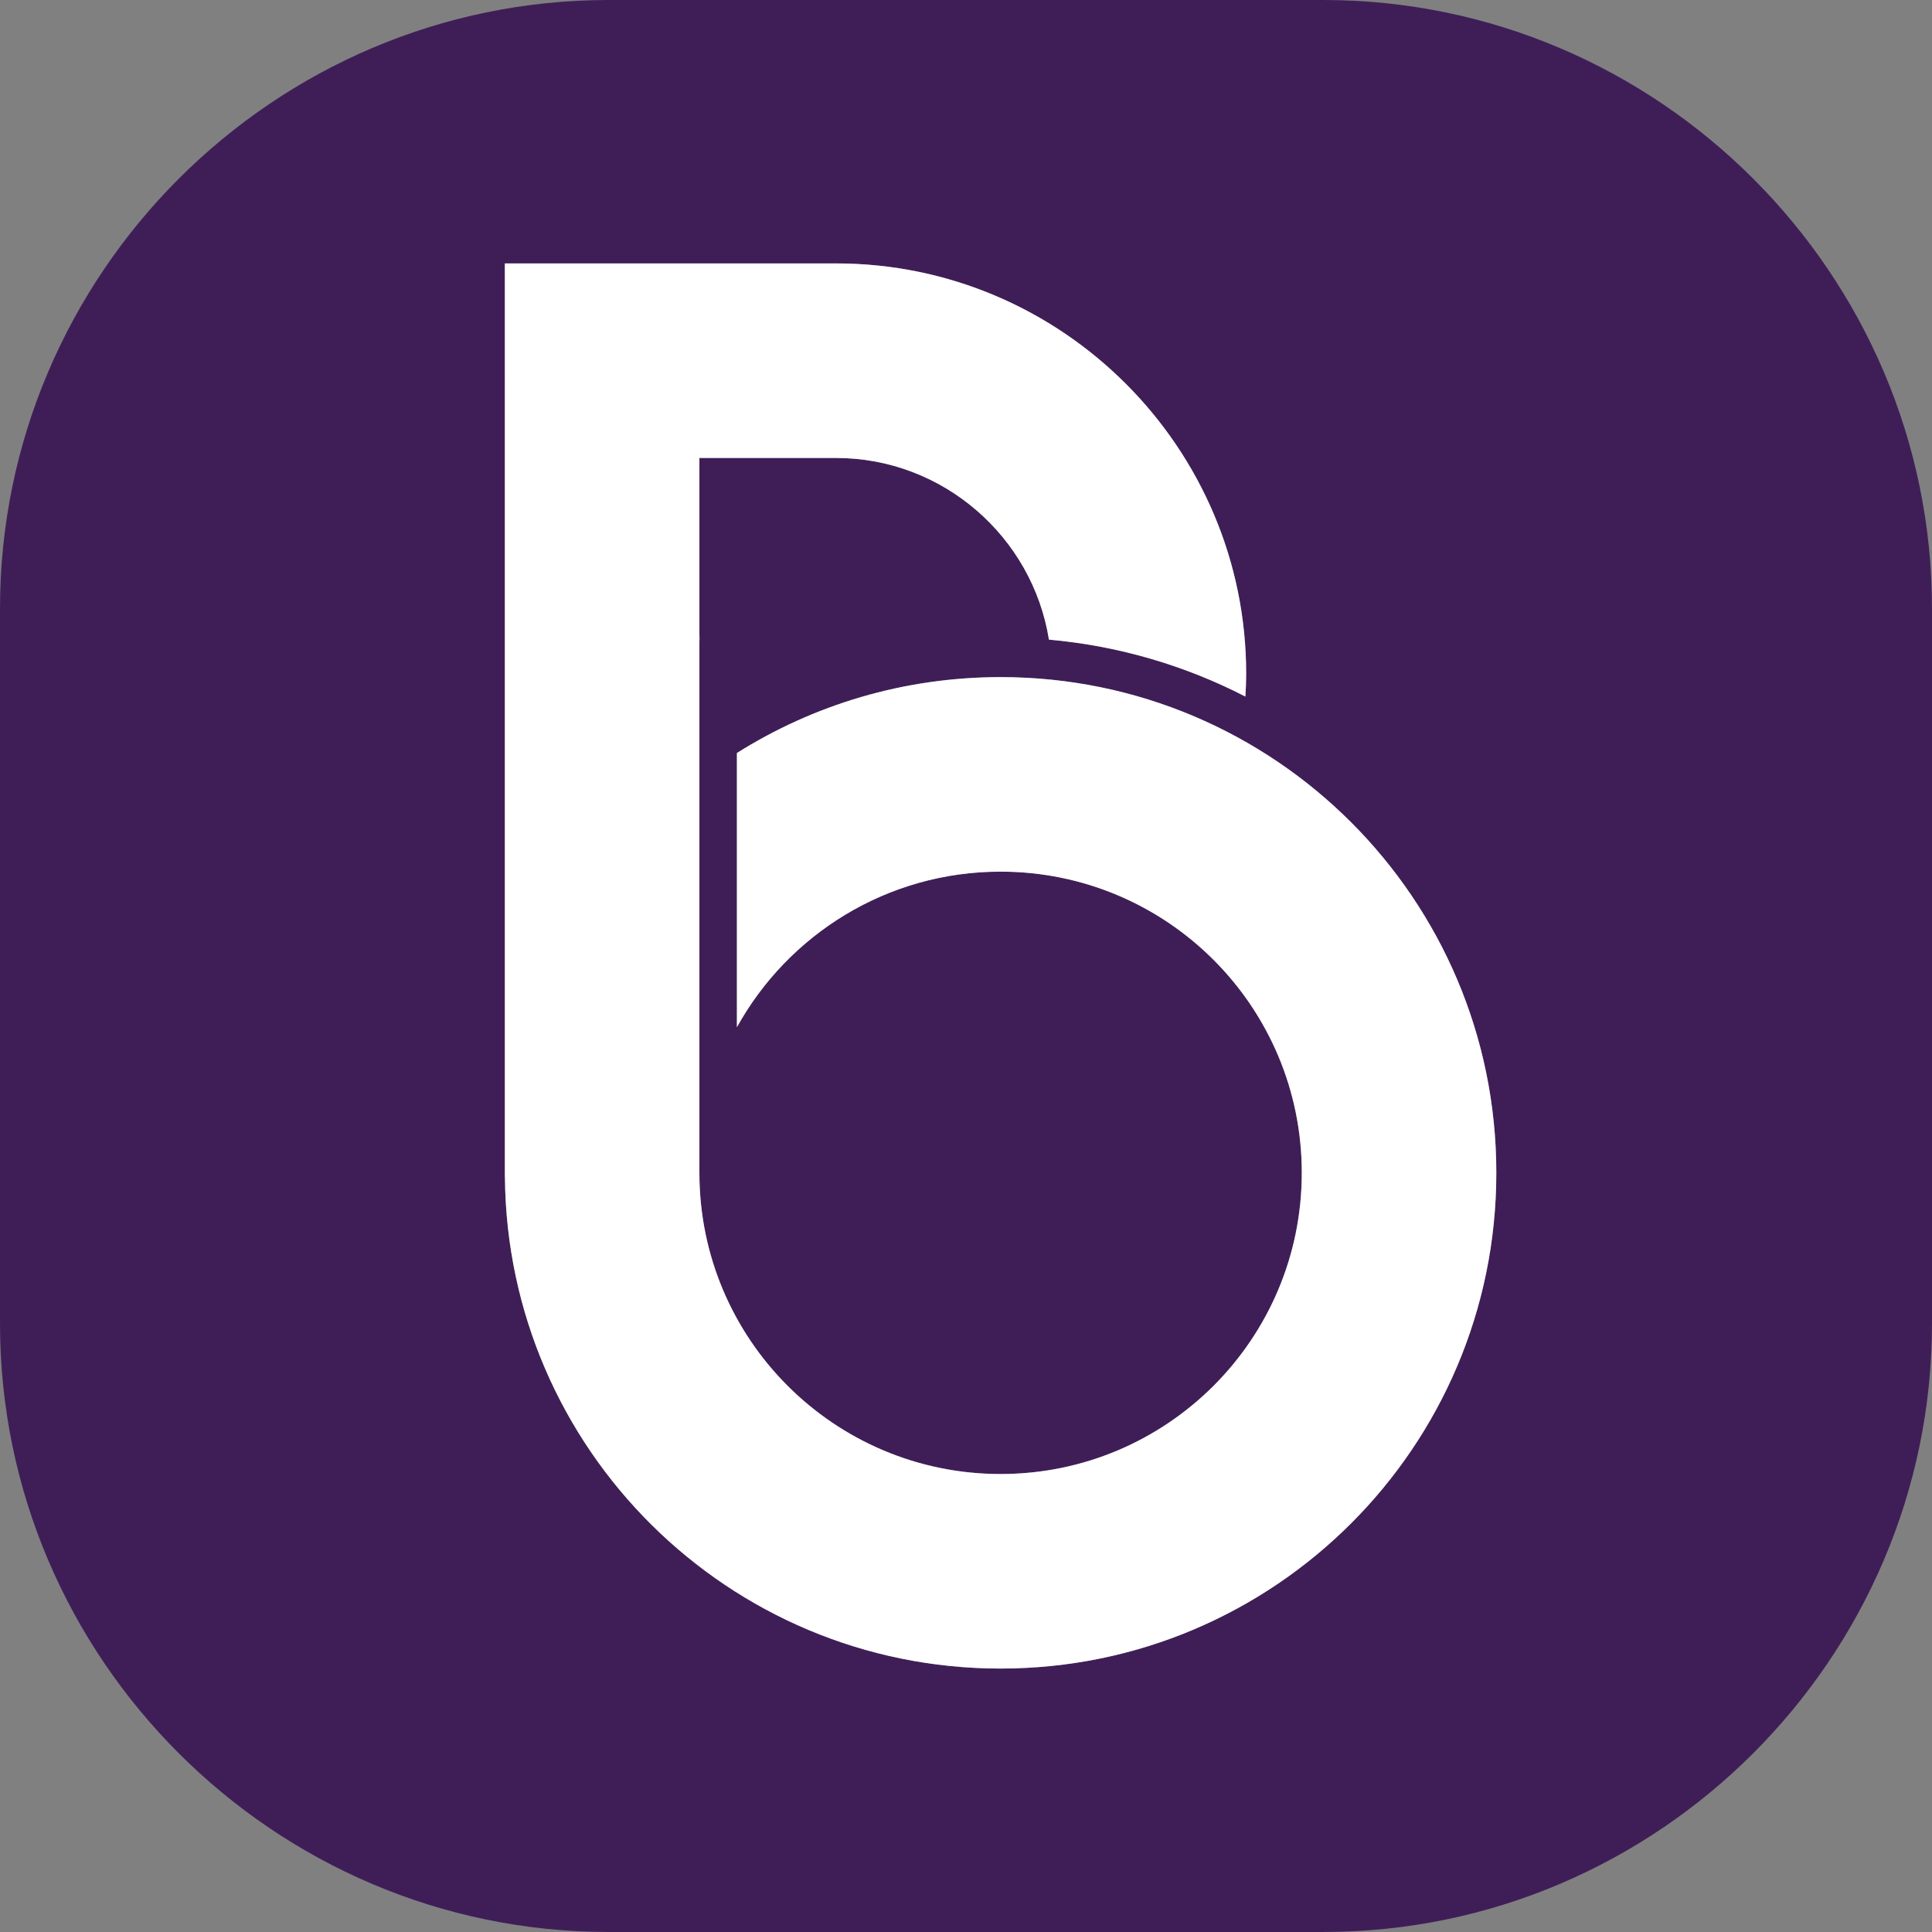
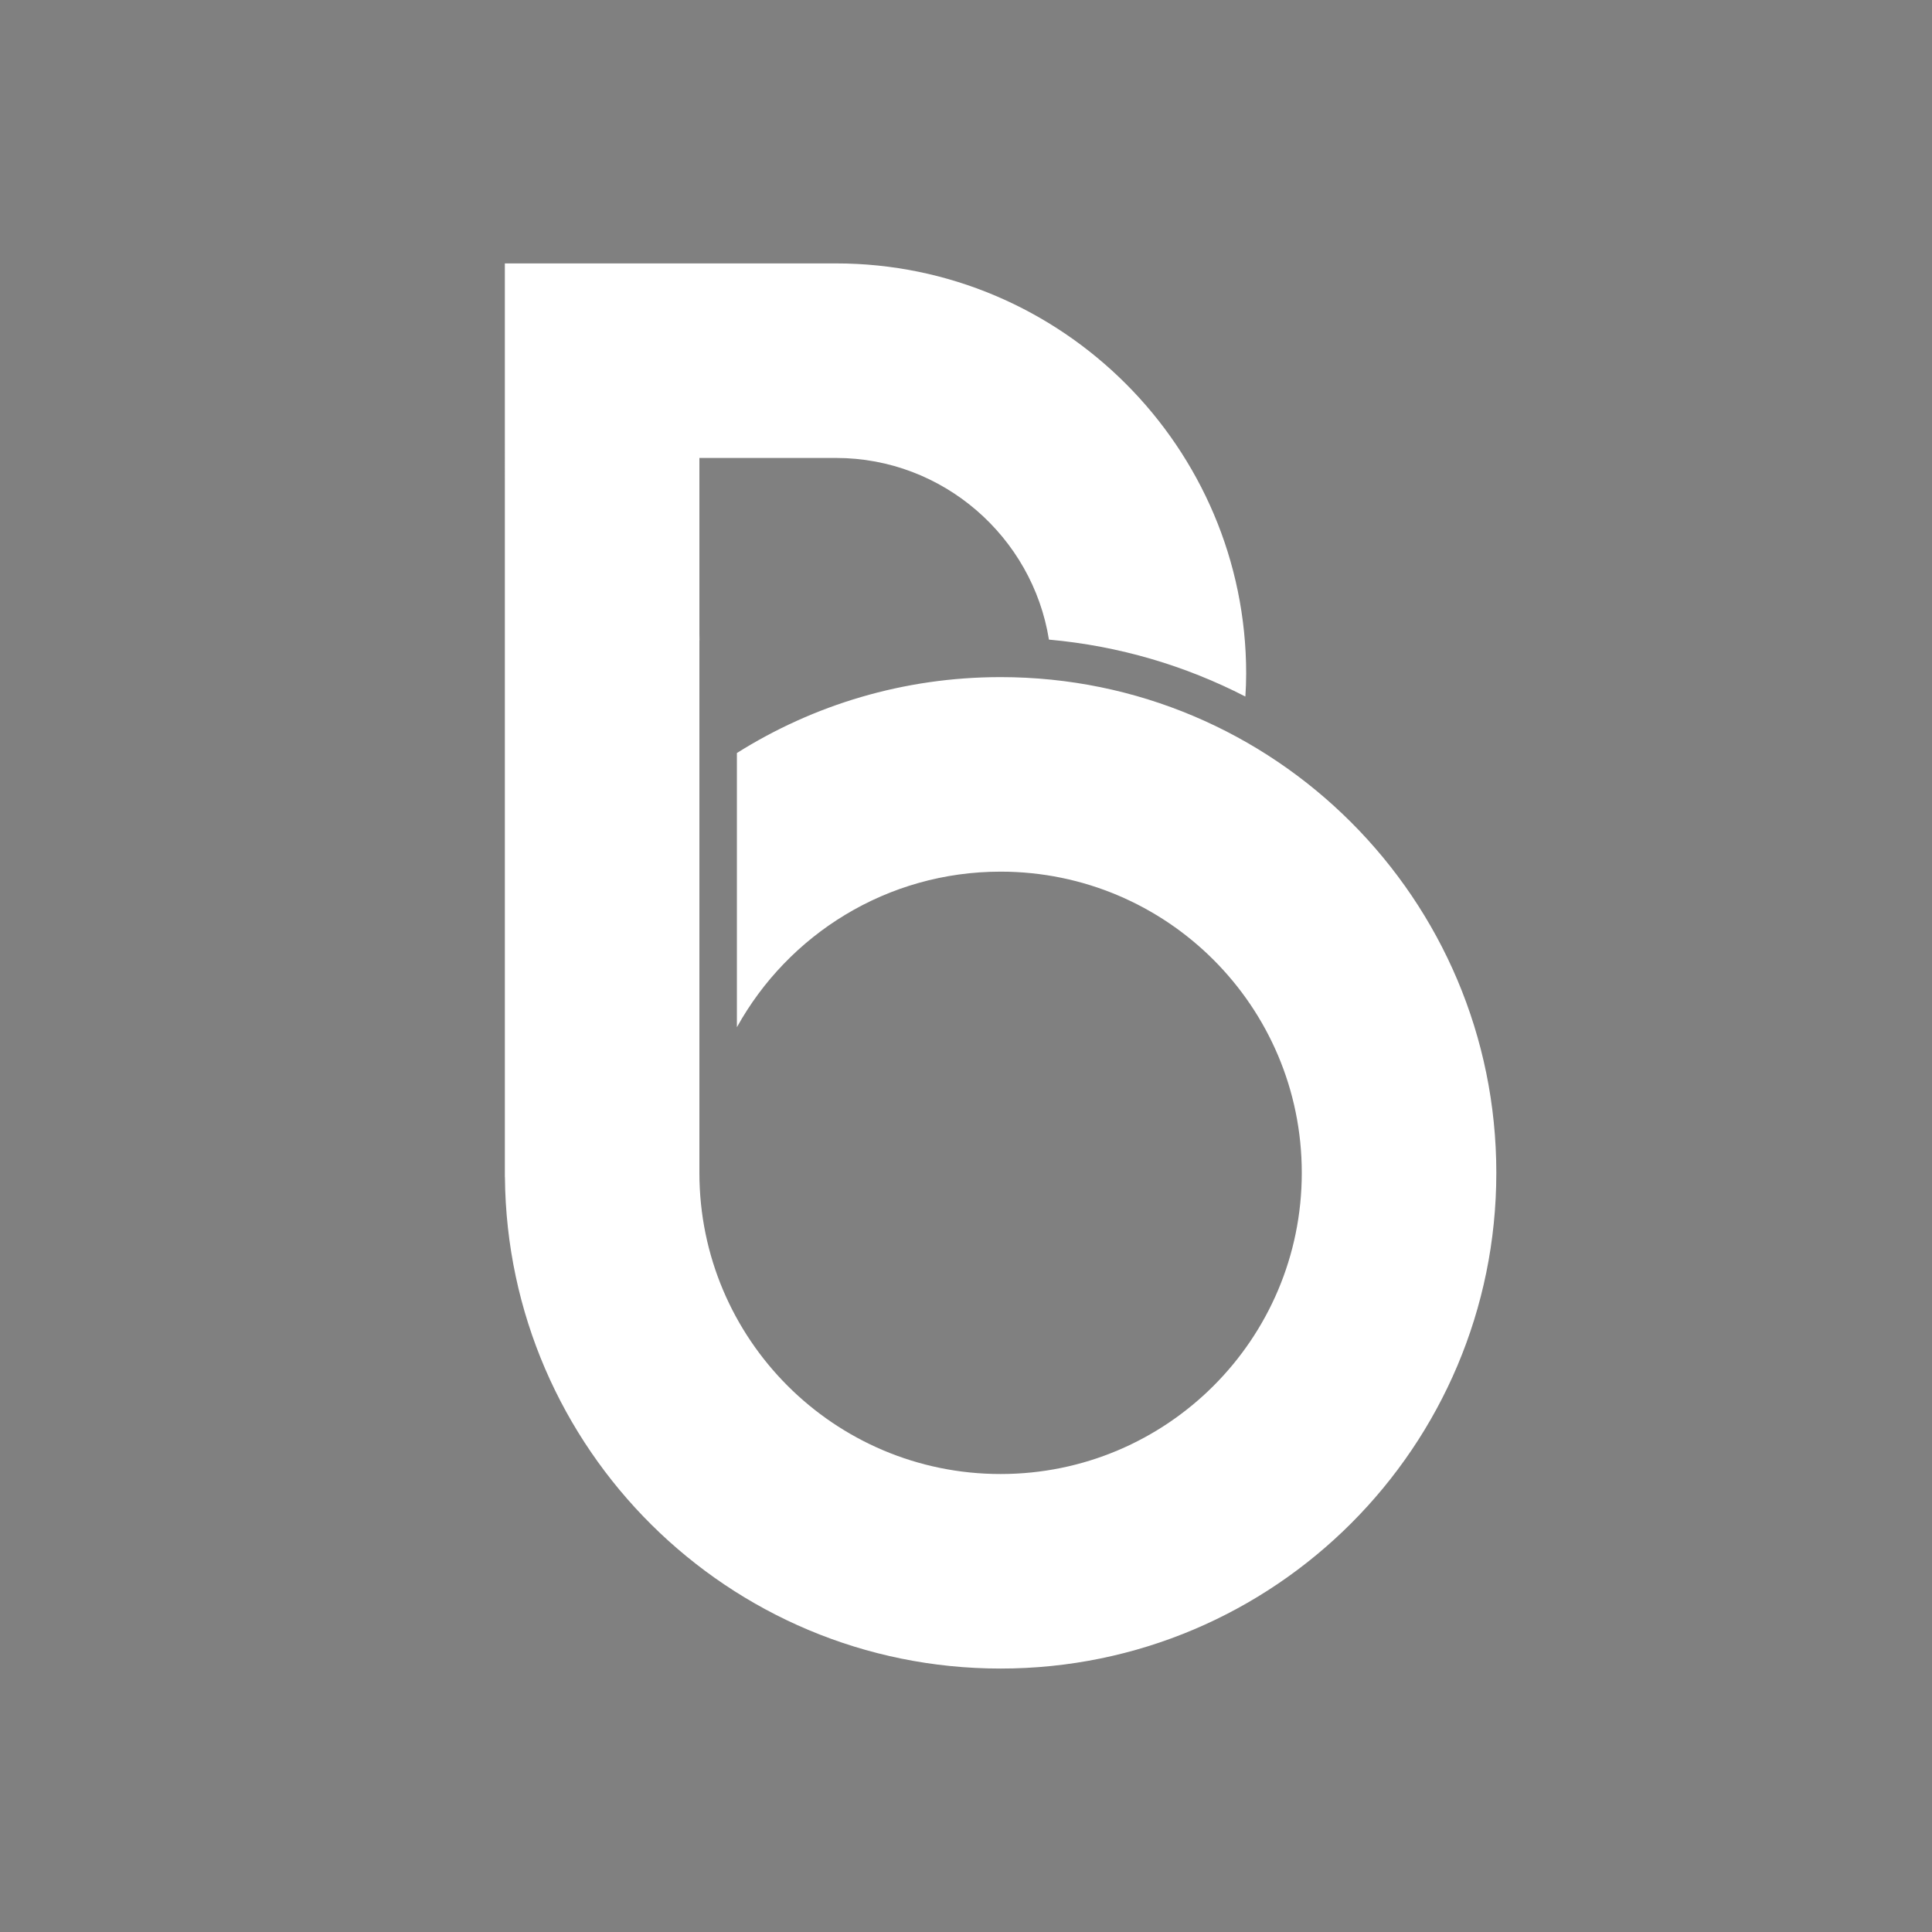
<svg xmlns="http://www.w3.org/2000/svg" width="140" height="140" viewBox="0 0 140 140" fill="none">
  <rect x="0" y="0" width="140" height="140" fill="#808080" stroke="none" />
-   <path fill-rule="evenodd" clip-rule="evenodd" d="M44.094 0H95.906C120.158 0 140 19.841 140 44.093V95.906C140 120.158 120.158 139.999 95.906 139.999H44.094C19.842 139.999 0 120.158 0 95.906V44.093C0 19.841 19.842 0 44.094 0ZM36.584 39.749L36.583 19.088H60.58C76.954 19.088 90.302 32.436 90.302 48.811C90.302 49.37 90.282 49.924 90.244 50.474C85.91 48.242 81.101 46.804 76.01 46.349C74.82 38.914 68.337 33.185 60.581 33.185H50.681V45.948C50.681 46.098 50.684 46.248 50.689 46.397H50.681V52.908V56.458V84.988C50.681 97.042 60.453 106.813 72.506 106.813C84.56 106.813 94.332 97.042 94.332 84.988C94.332 72.935 84.56 63.163 72.506 63.163C64.28 63.163 57.12 67.716 53.399 74.436V54.566C58.933 51.083 65.484 49.066 72.506 49.066C92.345 49.066 108.429 65.149 108.429 84.988C108.429 104.828 92.345 120.91 72.506 120.91C52.771 120.91 36.756 104.995 36.589 85.299H36.584L36.584 39.749Z" fill="#3F1E58" />
  <path d="M36.584 39.749L36.583 19.088H60.58C76.954 19.088 90.302 32.436 90.302 48.811C90.302 49.37 90.282 49.924 90.244 50.474C85.91 48.242 81.101 46.804 76.01 46.349C74.82 38.914 68.337 33.185 60.581 33.185H50.681V45.948C50.681 46.098 50.684 46.248 50.689 46.397H50.681V52.908V56.458V84.988C50.681 97.042 60.453 106.813 72.506 106.813C84.56 106.813 94.332 97.042 94.332 84.988C94.332 72.935 84.56 63.163 72.506 63.163C64.28 63.163 57.12 67.716 53.399 74.436V54.566C58.933 51.083 65.484 49.066 72.506 49.066C92.345 49.066 108.429 65.149 108.429 84.988C108.429 104.828 92.345 120.91 72.506 120.91C52.771 120.91 36.756 104.995 36.589 85.299H36.584L36.584 39.749Z" fill="white" />
</svg>